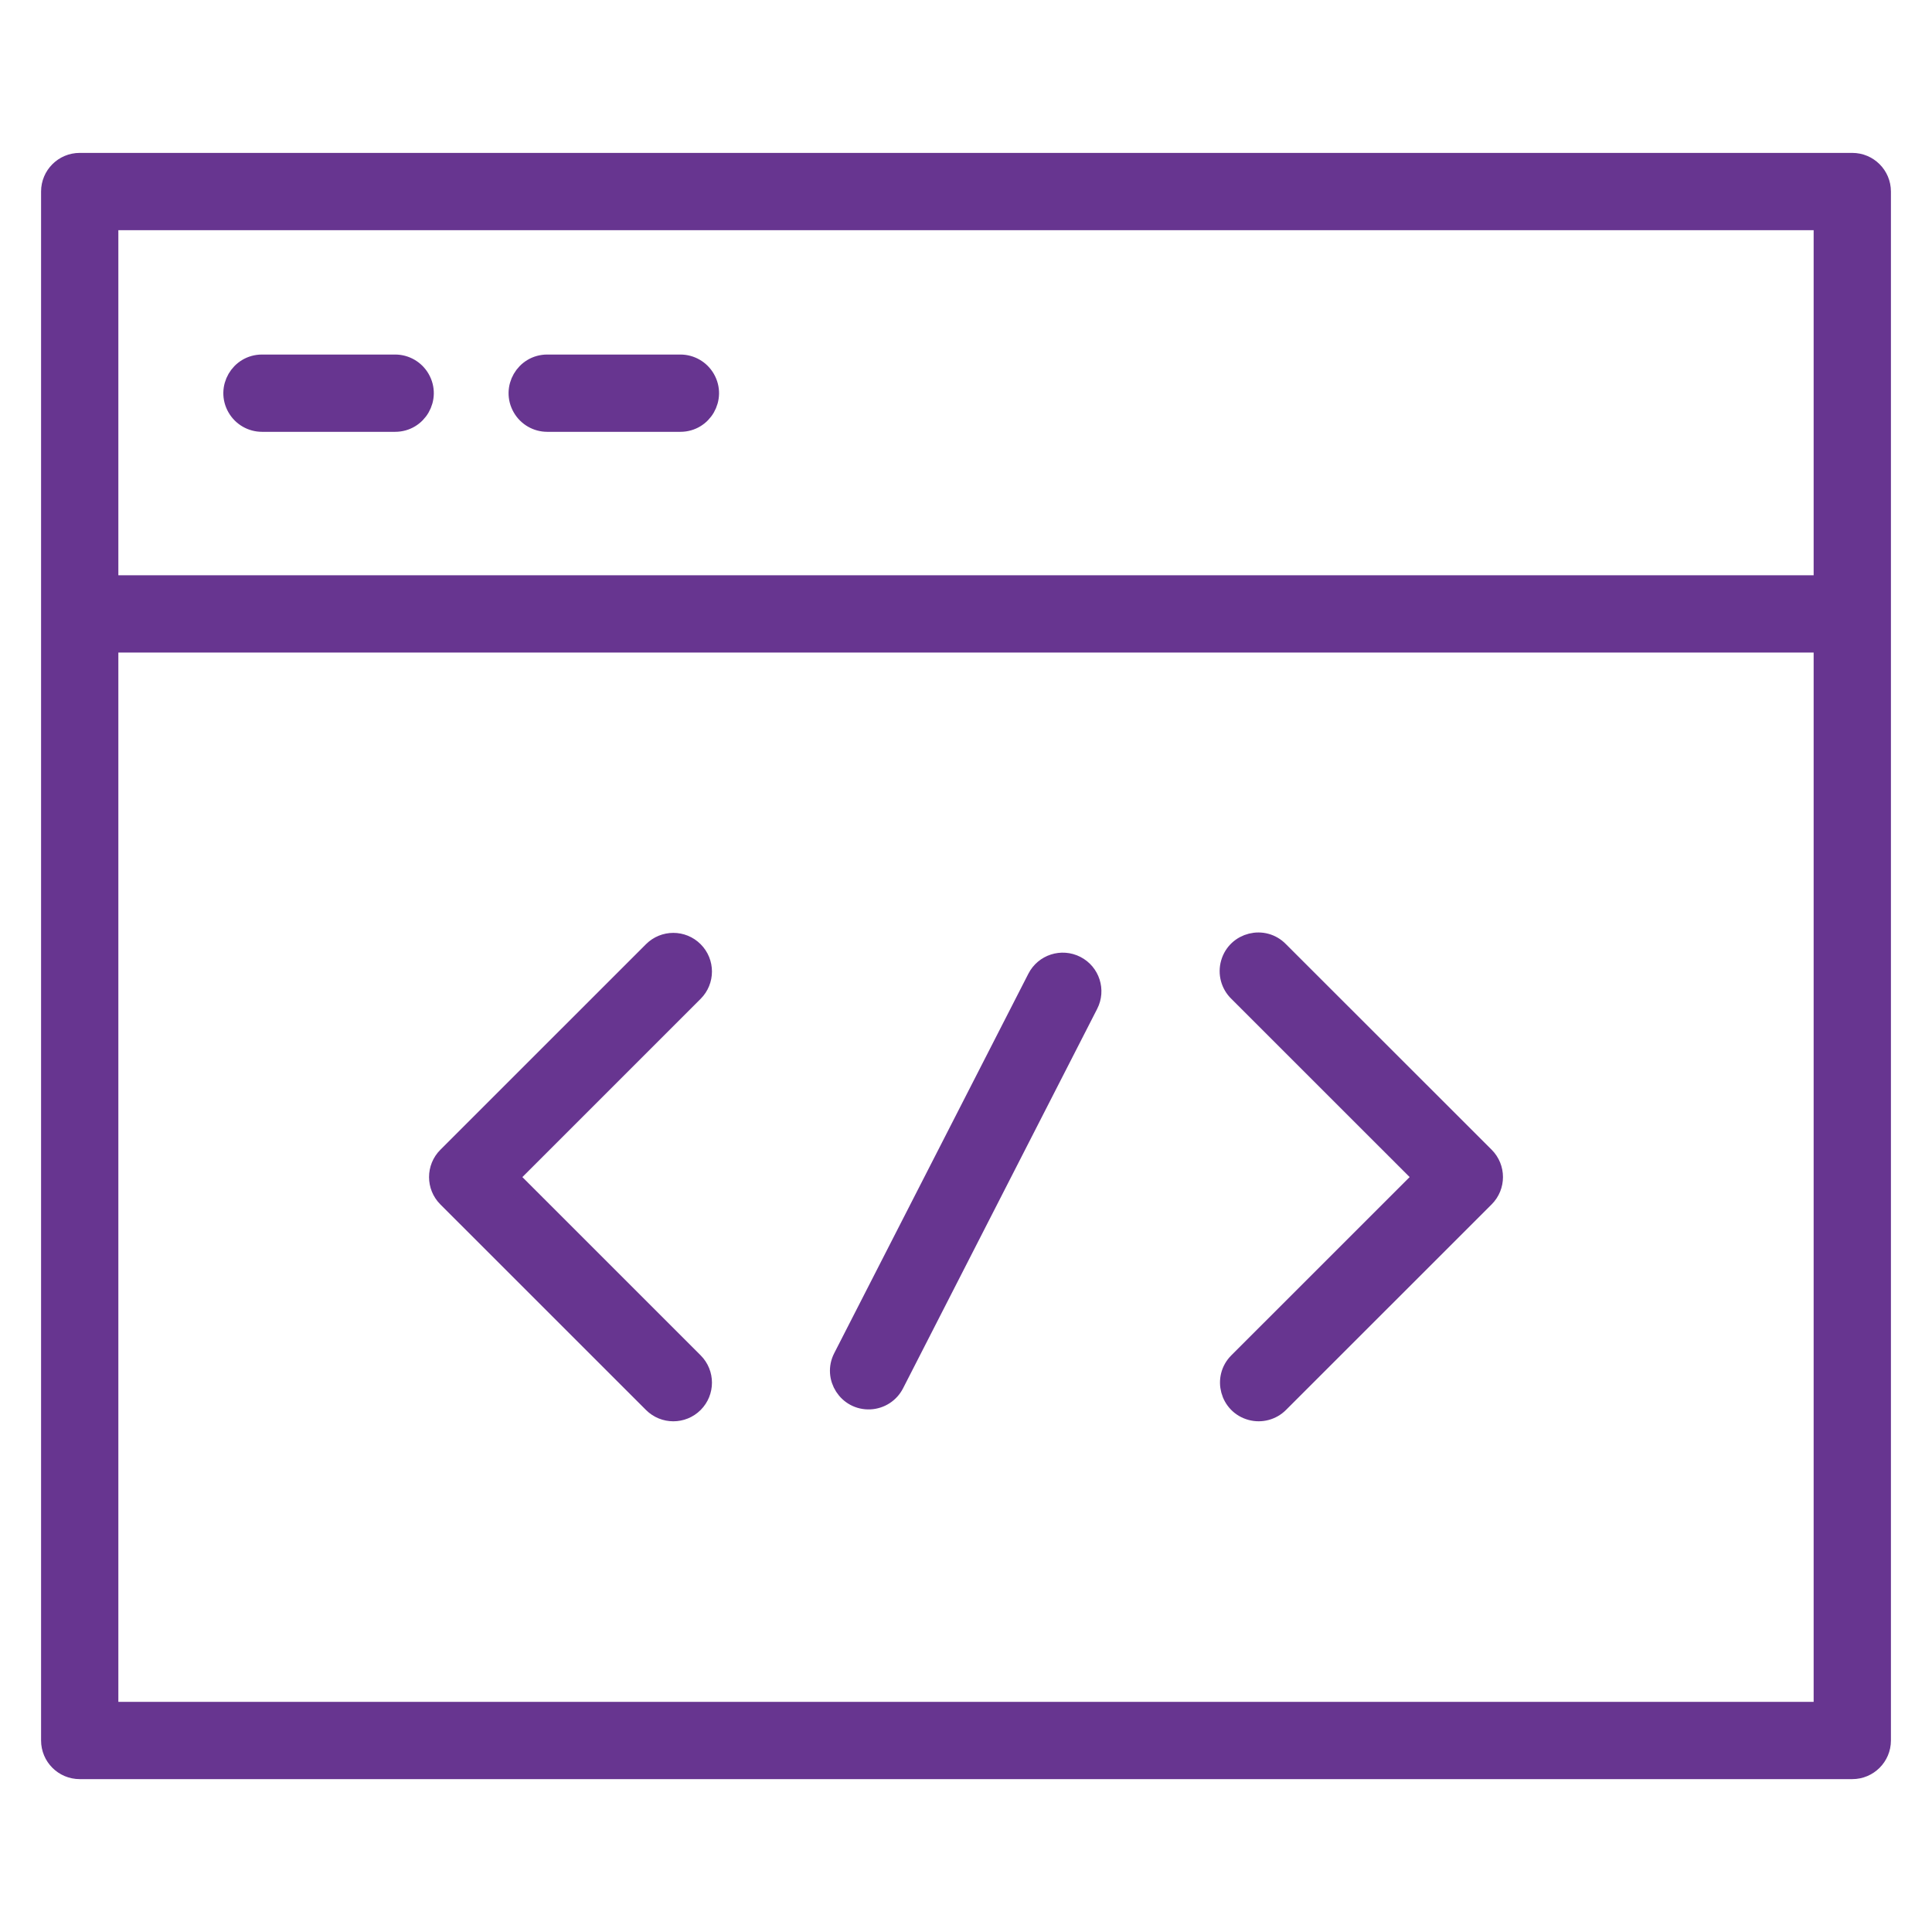
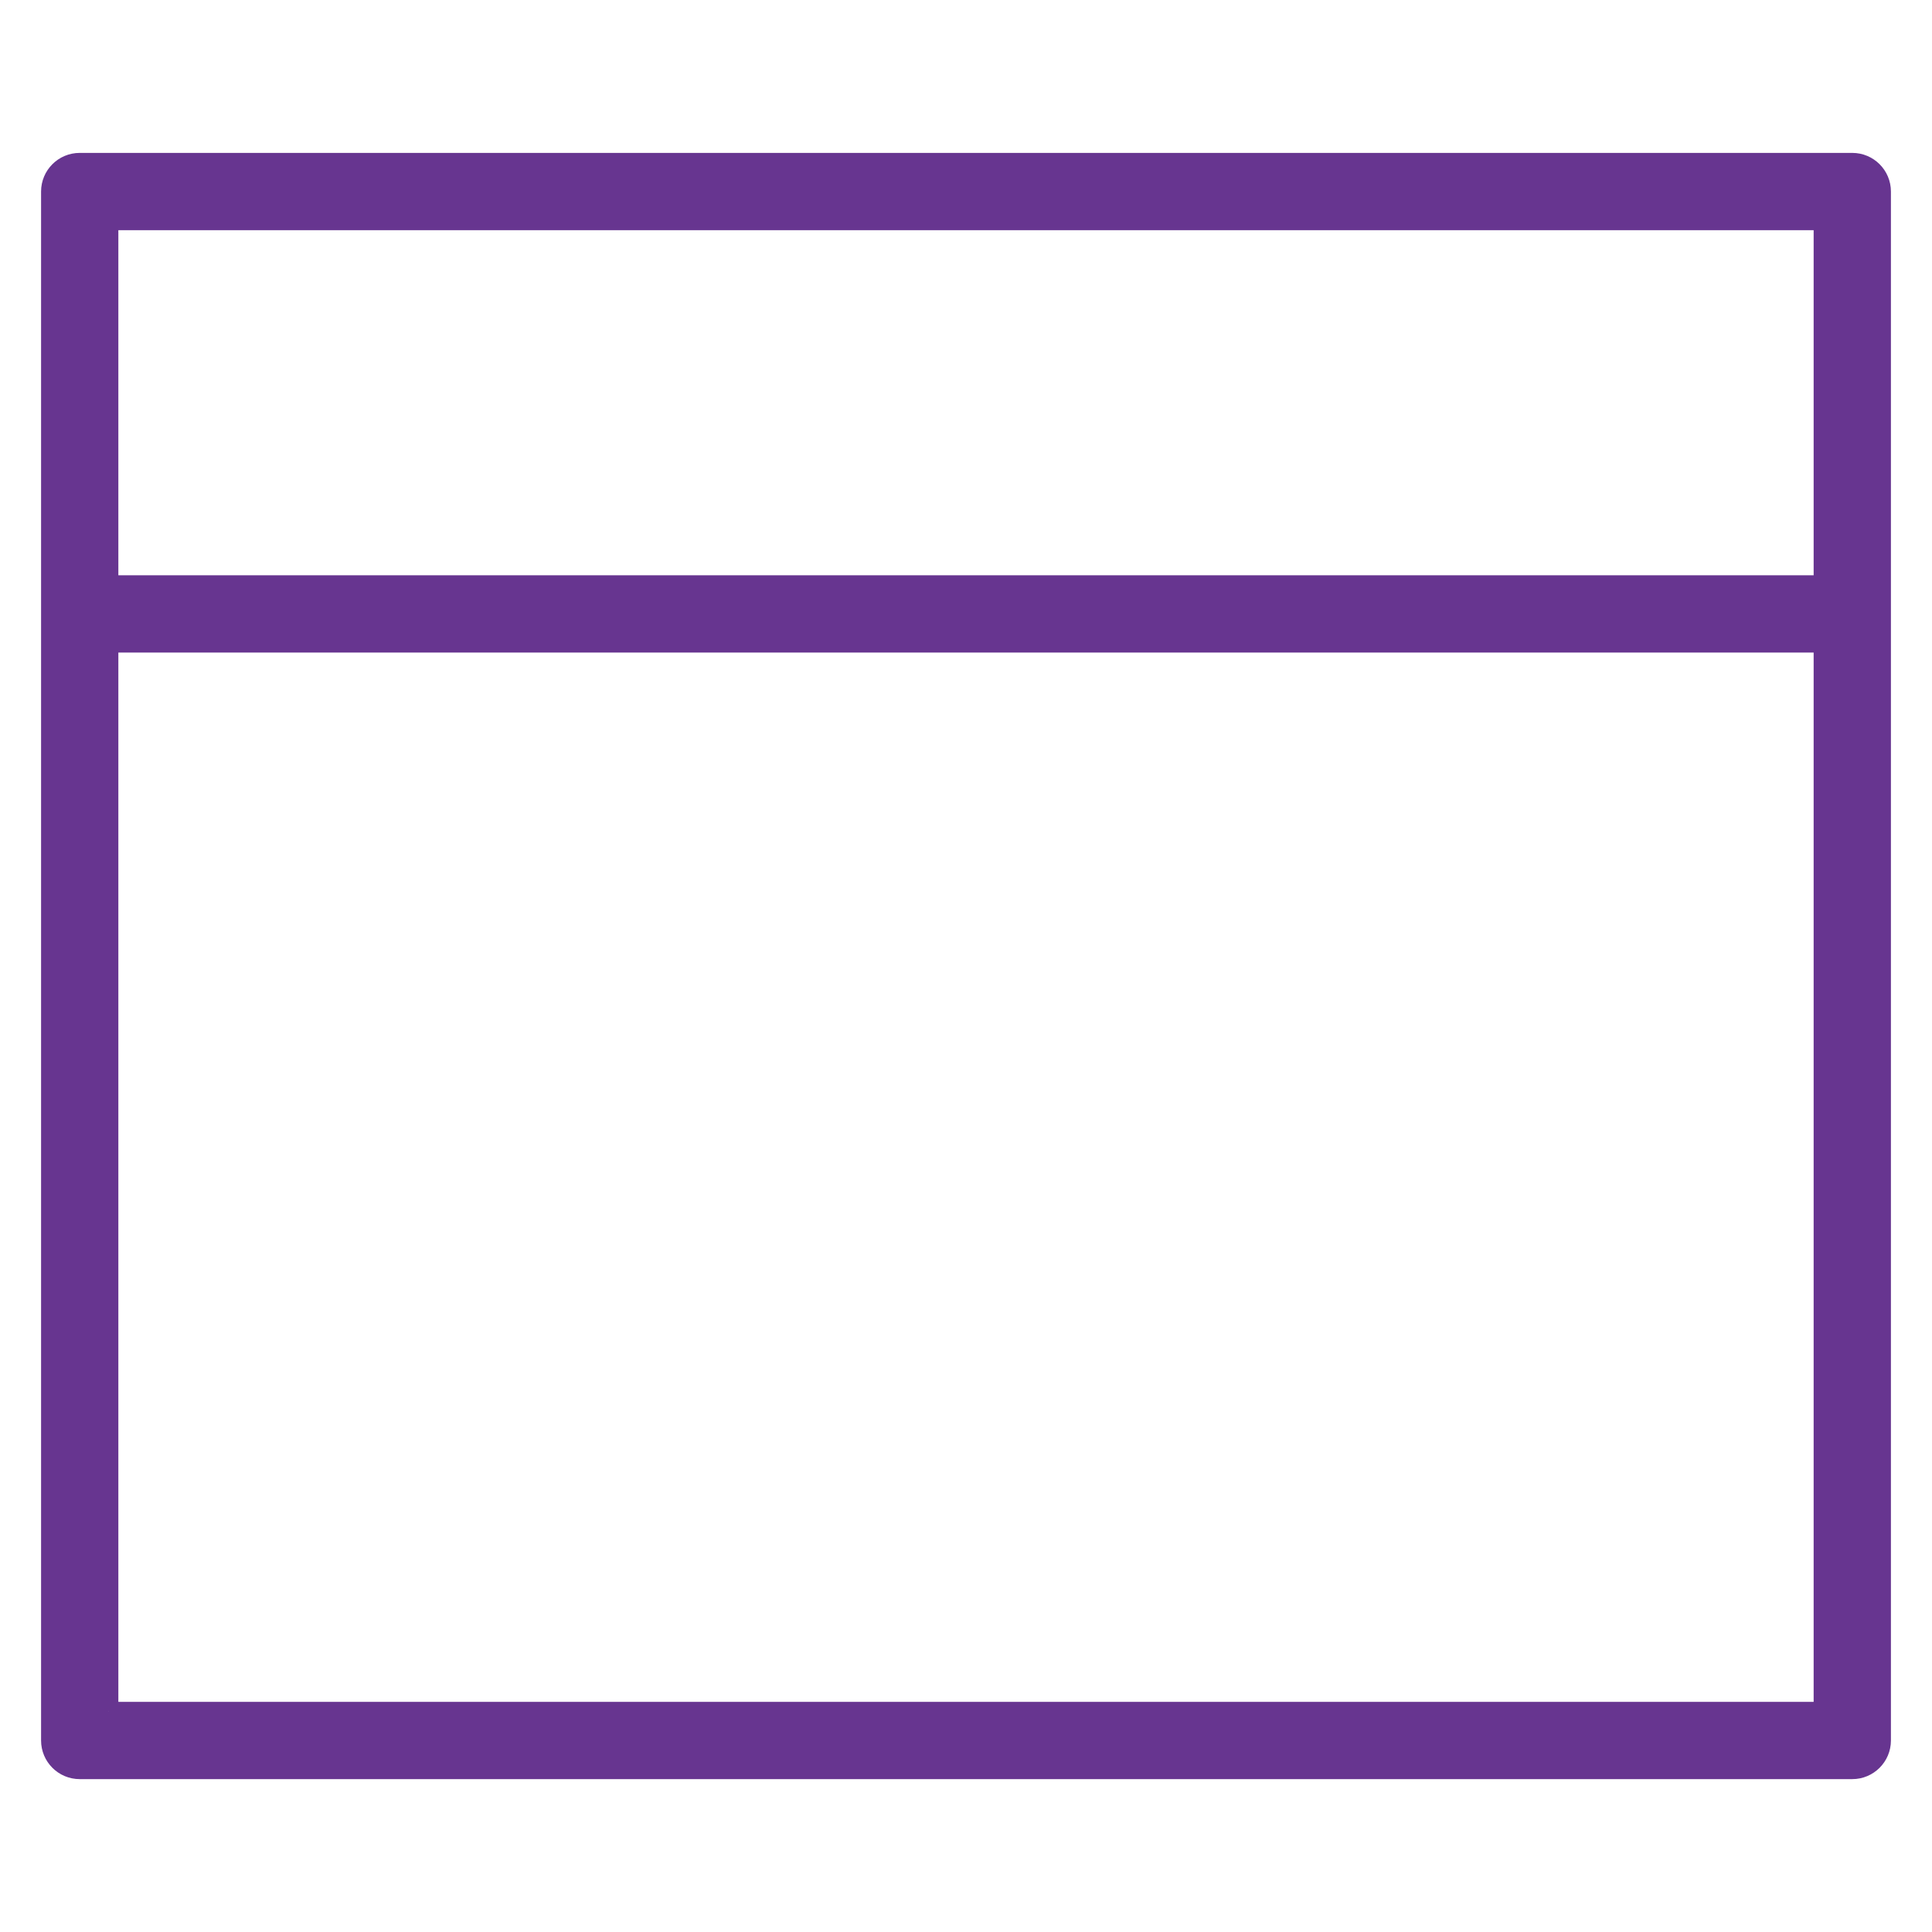
<svg xmlns="http://www.w3.org/2000/svg" viewBox="1950 2449.991 100 100" width="100" height="100" data-guides="{&quot;vertical&quot;:[],&quot;horizontal&quot;:[]}">
-   <path fill="#673590" stroke="#673590" fill-opacity="1" stroke-width="1" stroke-opacity="1" alignment-baseline="baseline" baseline-shift="baseline" color="rgb(51, 51, 51)" fill-rule="evenodd" font-size-adjust="none" id="tSvgd92d471aec" title="Path 4" d="M 2005.693 2499.965 C 2004.955 2499.588 2004.052 2499.879 2003.674 2500.617C 2000.324 2507.164 1996.975 2513.711 1993.625 2520.258C 1993.098 2521.285 1993.882 2522.498 1995.035 2522.44C 1995.57 2522.413 1996.051 2522.103 1996.295 2521.626C 1999.644 2515.079 2002.994 2508.532 2006.343 2501.985C 2006.723 2501.248 2006.431 2500.342 2005.693 2499.965ZM 2016.208 2499.215 C 2015.406 2498.384 2014.005 2498.733 2013.687 2499.843C 2013.534 2500.377 2013.688 2500.95 2014.087 2501.336C 2017.281 2504.529 2020.476 2507.722 2023.67 2510.916C 2020.476 2514.109 2017.281 2517.302 2014.087 2520.496C 2013.271 2521.312 2013.644 2522.707 2014.76 2523.005C 2015.278 2523.144 2015.83 2522.996 2016.209 2522.617C 2019.757 2519.07 2023.306 2515.523 2026.854 2511.976C 2027.44 2511.39 2027.44 2510.44 2026.854 2509.854C 2023.305 2506.307 2019.757 2502.761 2016.208 2499.215ZM 1985.911 2499.216 C 1985.325 2498.63 1984.376 2498.63 1983.79 2499.216C 1980.242 2502.762 1976.695 2506.309 1973.147 2509.856C 1972.561 2510.442 1972.561 2511.392 1973.147 2511.978C 1976.695 2515.524 1980.242 2519.071 1983.79 2522.618C 1984.083 2522.911 1984.467 2523.057 1984.851 2523.057C 1985.235 2523.057 1985.619 2522.911 1985.912 2522.618C 1986.497 2522.032 1986.497 2521.082 1985.912 2520.497C 1982.718 2517.303 1979.525 2514.11 1976.331 2510.917C 1979.525 2507.723 1982.718 2504.53 1985.912 2501.337C 1986.497 2500.751 1986.497 2499.801 1985.911 2499.216Z" />
-   <path fill="#673590" stroke="#673590" fill-opacity="1" stroke-width="1" stroke-opacity="1" alignment-baseline="baseline" baseline-shift="baseline" color="rgb(51, 51, 51)" fill-rule="evenodd" font-size-adjust="none" id="tSvg1253d2d4772" title="Path 5" d="M 2045.874 2458.405 C 2015.291 2458.405 1984.709 2458.405 1954.126 2458.405C 1953.297 2458.405 1952.626 2459.076 1952.626 2459.905C 1952.626 2486.629 1952.626 2513.353 1952.626 2540.078C 1952.626 2540.906 1953.297 2541.578 1954.126 2541.578C 1984.709 2541.578 2015.291 2541.578 2045.874 2541.578C 2046.702 2541.578 2047.374 2540.906 2047.374 2540.078C 2047.374 2513.353 2047.374 2486.629 2047.374 2459.905C 2047.374 2459.076 2046.702 2458.405 2045.874 2458.405ZM 2044.374 2461.405 C 2044.374 2467.692 2044.374 2473.979 2044.374 2480.267C 2014.791 2480.267 1985.209 2480.267 1955.626 2480.267C 1955.626 2473.979 1955.626 2467.692 1955.626 2461.405C 1985.209 2461.405 2014.791 2461.405 2044.374 2461.405ZM 1955.626 2538.578 C 1955.626 2520.141 1955.626 2501.704 1955.626 2483.267C 1985.209 2483.267 2014.791 2483.267 2044.374 2483.267C 2044.374 2501.704 2044.374 2520.141 2044.374 2538.578C 2014.791 2538.578 1985.209 2538.578 1955.626 2538.578Z" />
-   <path fill="#673590" stroke="#673590" fill-opacity="1" stroke-width="1" stroke-opacity="1" alignment-baseline="baseline" baseline-shift="baseline" color="rgb(51, 51, 51)" fill-rule="evenodd" font-size-adjust="none" id="tSvg12109923c01" title="Path 6" d="M 1963.562 2471.842 C 1965.859 2471.842 1968.155 2471.842 1970.452 2471.842C 1971.607 2471.842 1972.328 2470.592 1971.751 2469.592C 1971.483 2469.128 1970.988 2468.842 1970.452 2468.842C 1968.155 2468.842 1965.859 2468.842 1963.562 2468.842C 1962.407 2468.842 1961.685 2470.092 1962.263 2471.092C 1962.531 2471.556 1963.026 2471.842 1963.562 2471.842ZM 1978.326 2471.842 C 1980.623 2471.842 1982.919 2471.842 1985.216 2471.842C 1986.371 2471.842 1987.092 2470.592 1986.515 2469.592C 1986.247 2469.128 1985.752 2468.842 1985.216 2468.842C 1982.919 2468.842 1980.623 2468.842 1978.326 2468.842C 1977.171 2468.842 1976.449 2470.092 1977.027 2471.092C 1977.295 2471.556 1977.79 2471.842 1978.326 2471.842Z" />
+   <path fill="#673590" stroke="#673590" fill-opacity="1" stroke-width="1" stroke-opacity="1" alignment-baseline="baseline" baseline-shift="baseline" color="rgb(51, 51, 51)" fill-rule="evenodd" font-size-adjust="none" id="tSvg1253d2d4772" title="Path 5" d="M 2045.874 2458.405 C 2015.291 2458.405 1984.709 2458.405 1954.126 2458.405C 1953.297 2458.405 1952.626 2459.076 1952.626 2459.905C 1952.626 2486.629 1952.626 2513.353 1952.626 2540.078C 1952.626 2540.906 1953.297 2541.578 1954.126 2541.578C 1984.709 2541.578 2015.291 2541.578 2045.874 2541.578C 2046.702 2541.578 2047.374 2540.906 2047.374 2540.078C 2047.374 2513.353 2047.374 2486.629 2047.374 2459.905C 2047.374 2459.076 2046.702 2458.405 2045.874 2458.405ZM 2044.374 2461.405 C 2044.374 2467.692 2044.374 2473.979 2044.374 2480.267C 2014.791 2480.267 1985.209 2480.267 1955.626 2480.267C 1955.626 2473.979 1955.626 2467.692 1955.626 2461.405C 1985.209 2461.405 2014.791 2461.405 2044.374 2461.405ZM 1955.626 2538.578 C 1955.626 2520.141 1955.626 2501.704 1955.626 2483.267C 1985.209 2483.267 2014.791 2483.267 2044.374 2483.267C 2044.374 2501.704 2044.374 2520.141 2044.374 2538.578C 2014.791 2538.578 1985.209 2538.578 1955.626 2538.578" />
  <defs />
</svg>